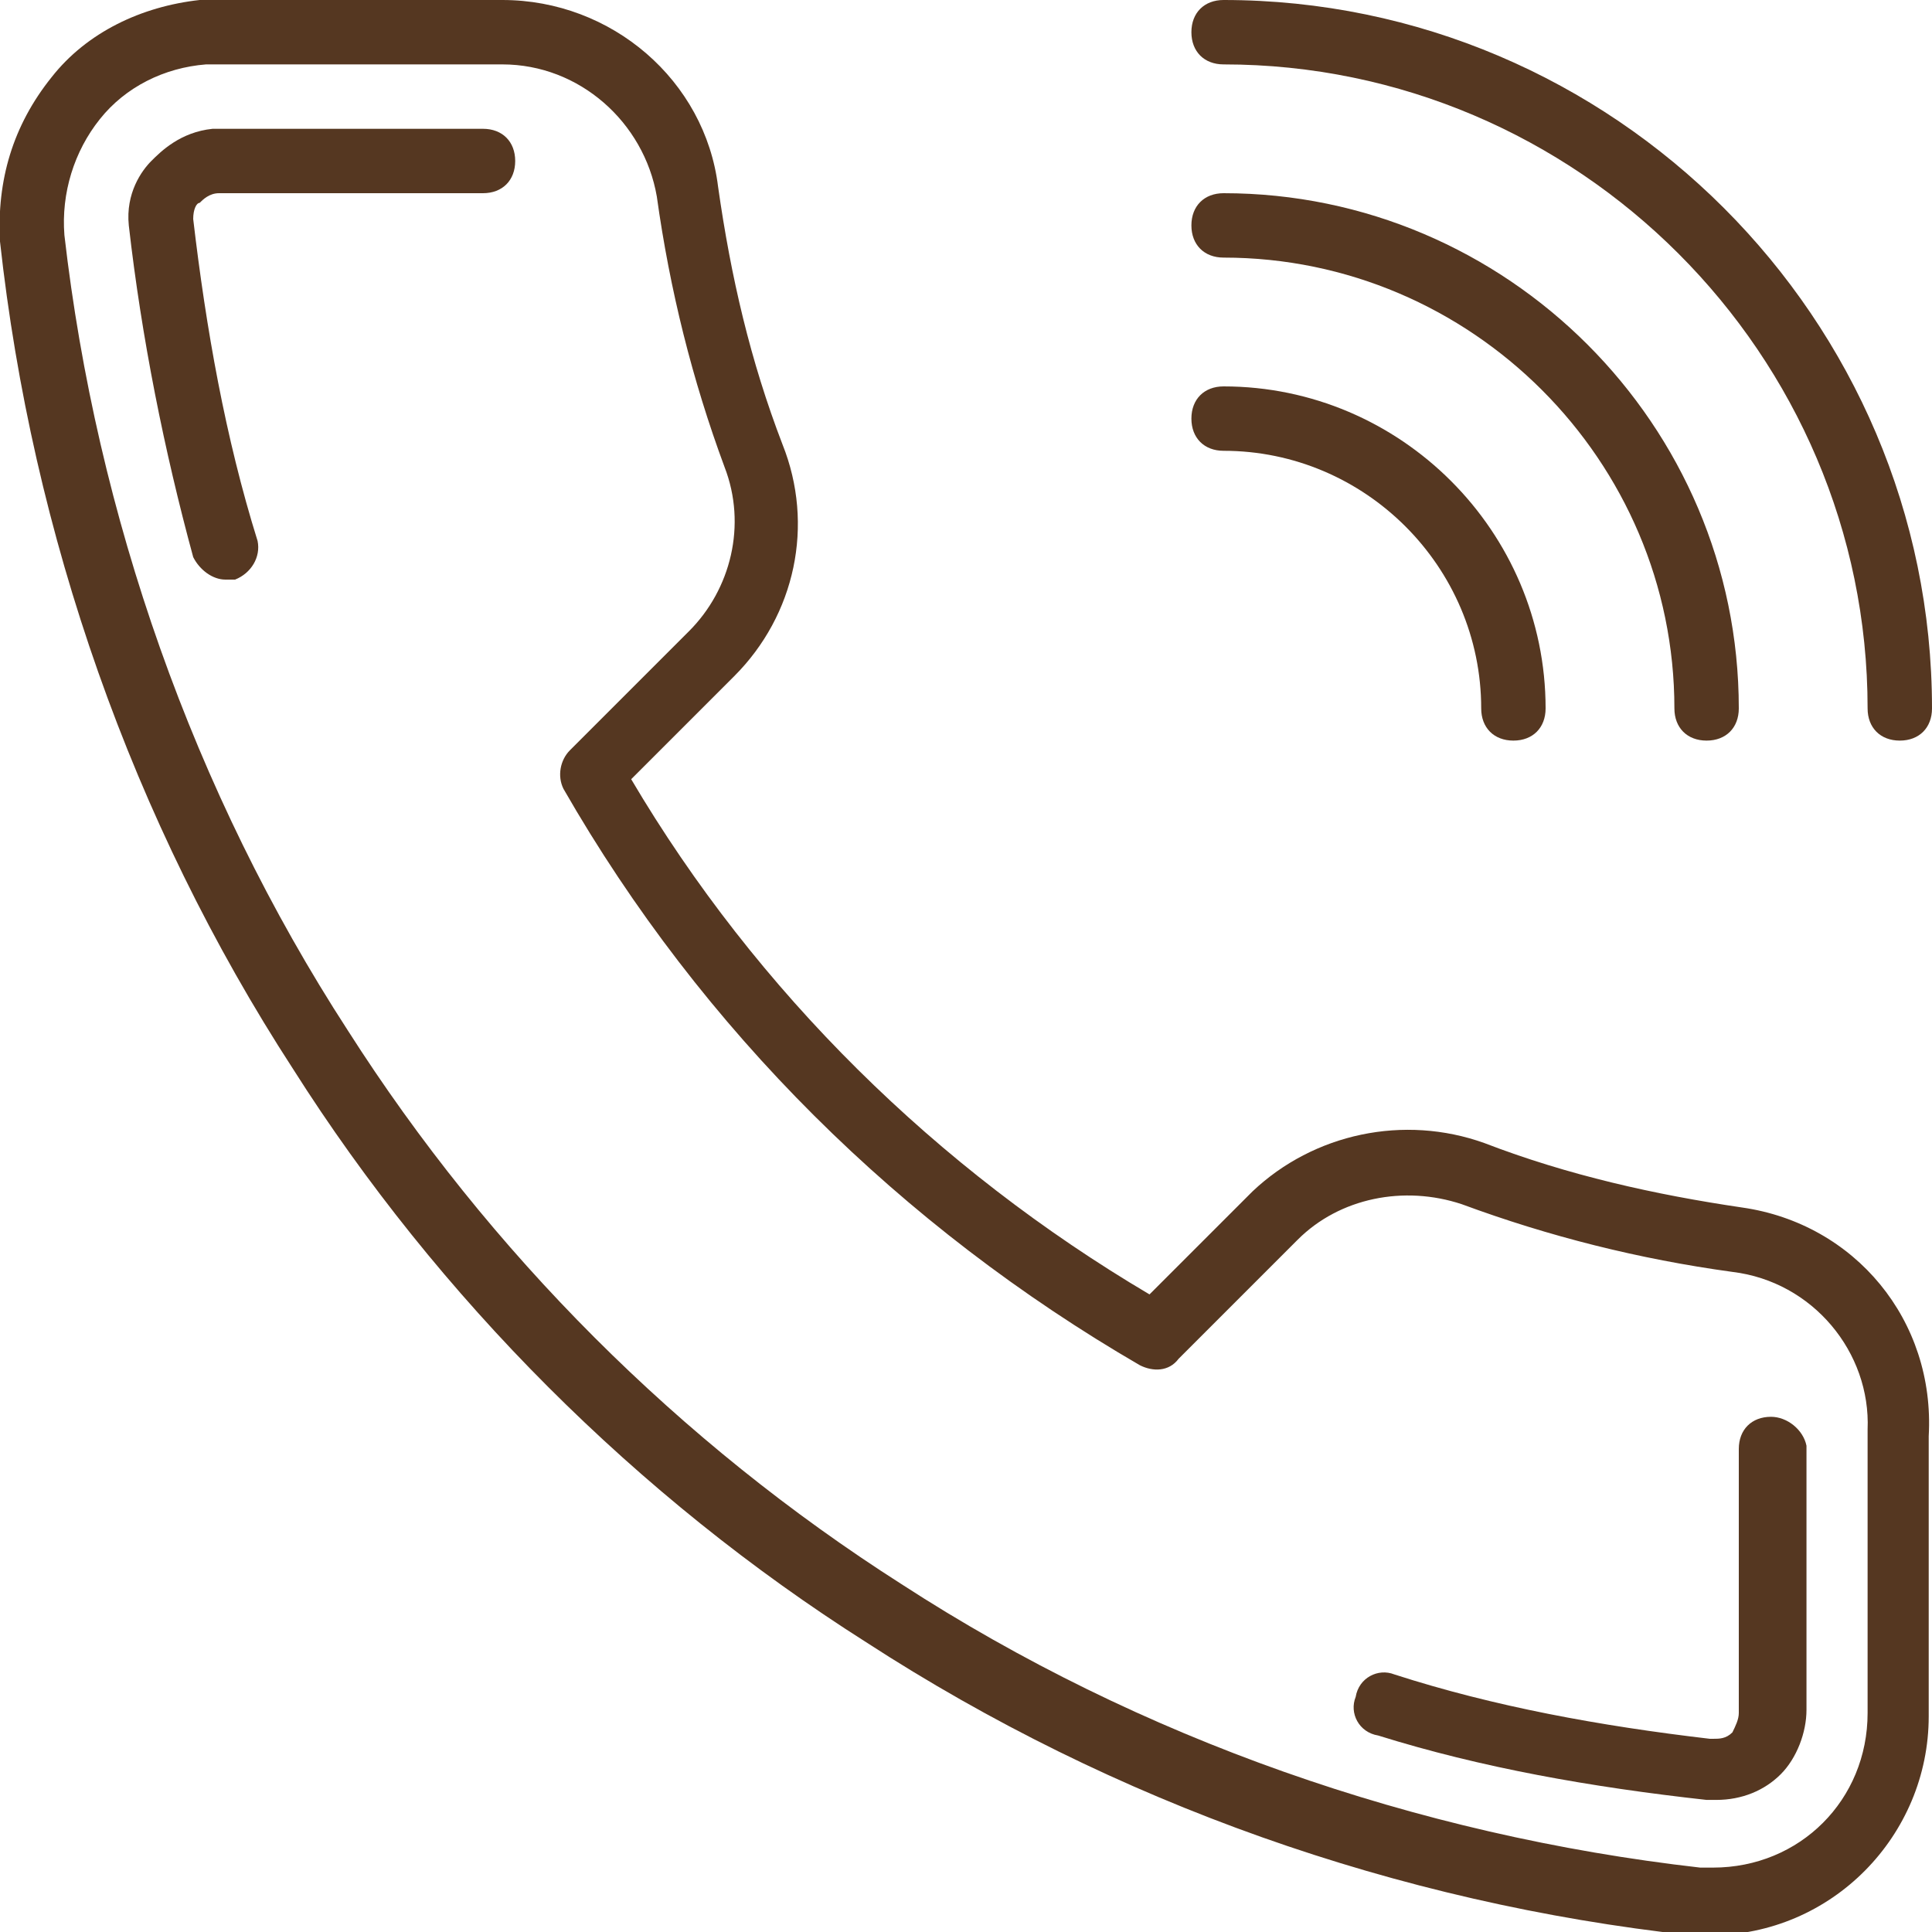
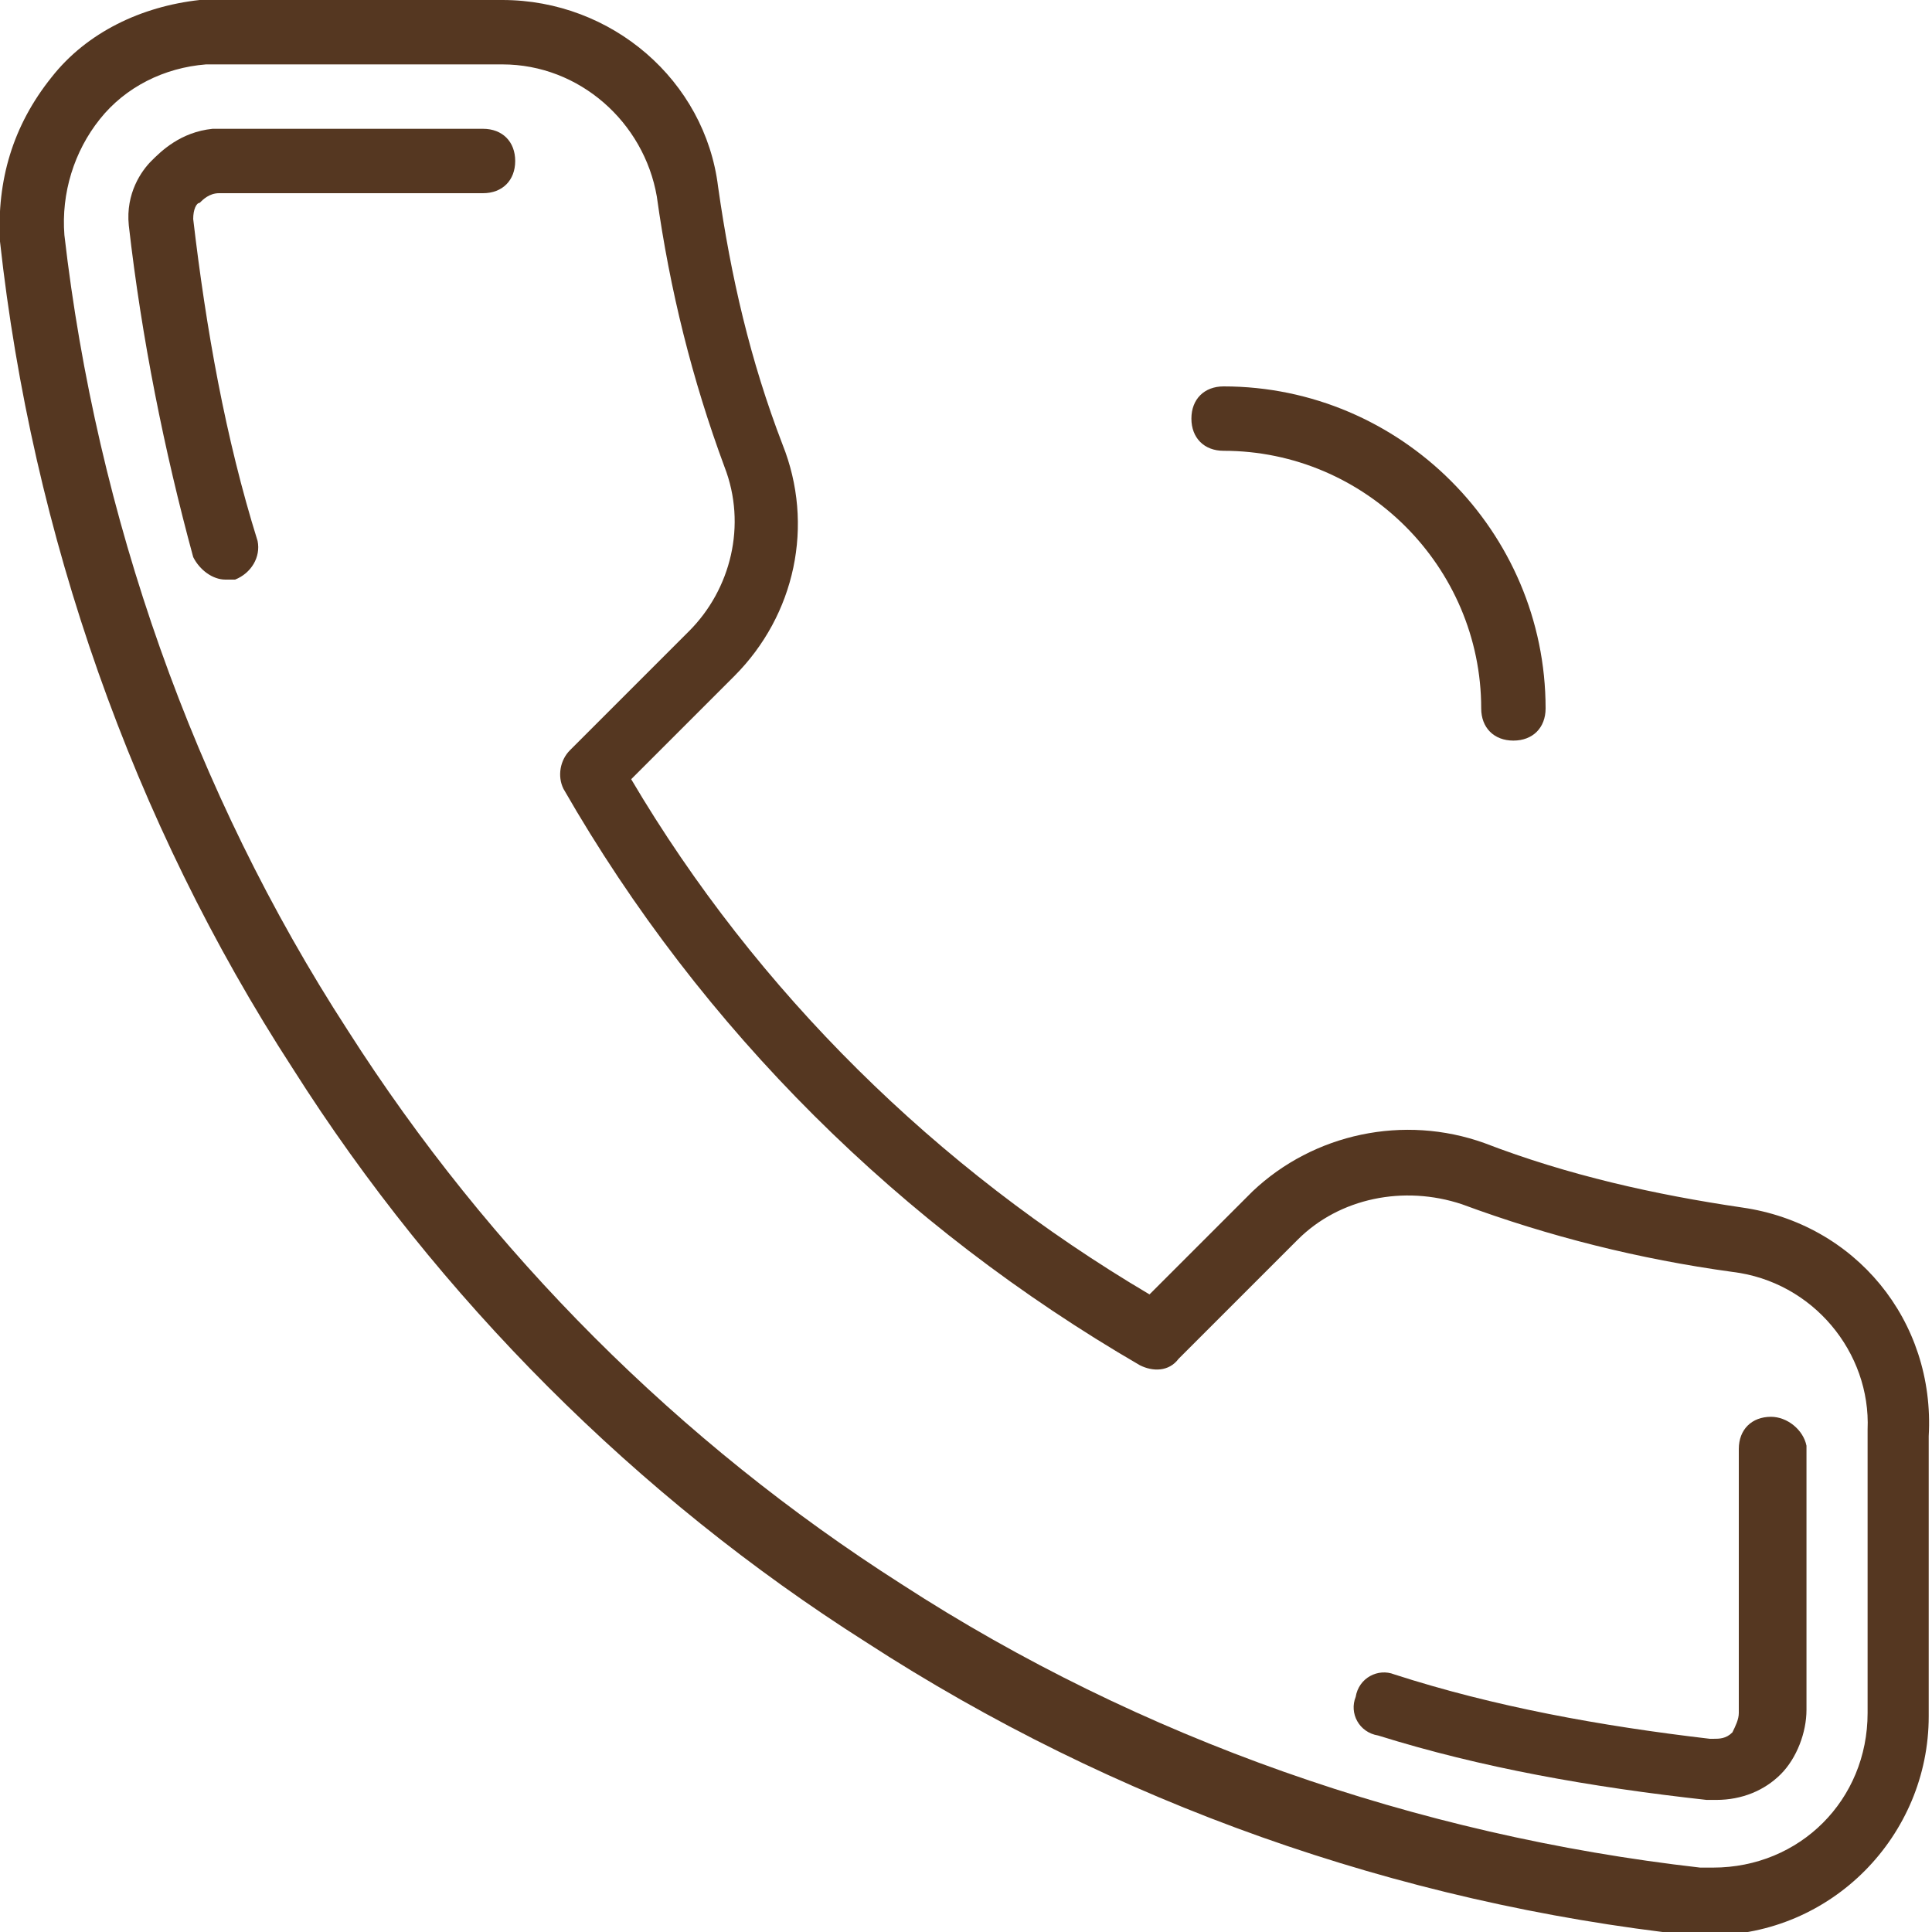
<svg xmlns="http://www.w3.org/2000/svg" width="60px" height="60px" viewBox="0 0 60 60">
  <g id="surface1">
-     <path style=" stroke:none;fill-rule:nonzero;fill:rgb(33.333%,21.569%,12.941%);fill-opacity:1;" d="M 38 0 C 37.398 0 37 0.398 37 1 C 37 1.602 37.398 2 38 2 C 49 2 58 11 58 22 C 58 22.602 58.398 23 59 23 C 59.602 23 60 22.602 60 22 C 60 9.898 50.102 0 38 0 Z M 38 0 " />
-     <path style=" stroke:none;fill-rule:nonzero;fill:rgb(33.333%,21.569%,12.941%);fill-opacity:1;" d="M 38 6 C 37.398 6 37 6.398 37 7 C 37 7.602 37.398 8 38 8 C 45.699 8 52 14.301 52 22 C 52 22.602 52.398 23 53 23 C 53.602 23 54 22.602 54 22 C 54 13.199 46.801 6 38 6 Z M 38 6 " />
    <path style=" stroke:none;fill-rule:nonzero;fill:rgb(33.333%,21.569%,12.941%);fill-opacity:1;" d="M 38 12 C 37.398 12 37 12.398 37 13 C 37 13.602 37.398 14 38 14 C 42.398 14 46 17.602 46 22 C 46 22.602 46.398 23 47 23 C 47.602 23 48 22.602 48 22 C 48 16.5 43.5 12 38 12 Z M 38 12 " />
    <path style=" stroke:none;fill-rule:nonzero;fill:rgb(33.333%,21.569%,12.941%);fill-opacity:1;" d="M 54.102 37.5 C 51.398 37.102 48.699 36.5 46.102 35.5 C 43.602 34.602 40.801 35.199 38.898 37 L 35.699 40.199 C 29.102 36.301 23.5 30.801 19.602 24.199 L 22.801 21 C 24.699 19.102 25.301 16.301 24.301 13.801 C 23.301 11.199 22.699 8.602 22.301 5.801 C 21.898 2.5 19 0 15.602 0 L 6.801 0 C 6.602 0 6.398 0 6.199 0 C 4.398 0.199 2.699 1 1.602 2.398 C 0.398 3.898 -0.102 5.602 0 7.5 C 1 16.602 4.102 25.5 9.102 33.199 C 13.602 40.301 19.801 46.5 26.898 51 C 34.602 56 43.398 59.102 52.5 60.102 C 52.699 60.102 52.898 60.102 53.102 60.102 C 56.898 60.102 59.898 57 59.898 53.301 L 59.898 44.602 C 60.102 41 57.602 38 54.102 37.5 Z M 58 44.398 L 58 53.199 C 58 55.898 55.898 58 53.199 58 C 53 58 52.898 58 52.801 58 C 44 57 35.398 54 28 49.199 C 21.102 44.801 15.199 38.898 10.801 32 C 6 24.602 3 16 2 7.301 C 1.898 6 2.301 4.699 3.102 3.699 C 3.898 2.699 5.102 2.102 6.398 2 C 6.5 2 6.699 2 6.801 2 L 15.602 2 C 18 2 20 3.801 20.398 6.102 C 20.801 9 21.5 11.801 22.5 14.5 C 23.199 16.301 22.699 18.301 21.398 19.602 L 17.699 23.301 C 17.398 23.602 17.301 24.102 17.5 24.5 C 21.801 32 28 38.102 35.398 42.398 C 35.801 42.602 36.301 42.602 36.602 42.199 L 40.301 38.5 C 41.602 37.199 43.602 36.801 45.398 37.398 C 48.102 38.398 50.898 39.102 53.801 39.5 C 56.301 39.801 58.102 42 58 44.398 Z M 58 44.398 " />
    <path style=" stroke:none;fill-rule:nonzero;fill:rgb(33.333%,21.569%,12.941%);fill-opacity:1;" d="M 15 4 L 6.801 4 C 6.699 4 6.699 4 6.602 4 C 5.602 4.102 5 4.699 4.699 5 C 4.398 5.301 3.898 6 4 7 C 4.398 10.5 5.102 14 6 17.301 C 6.199 17.699 6.602 18 7 18 C 7.102 18 7.199 18 7.301 18 C 7.801 17.801 8.102 17.301 8 16.801 C 7 13.602 6.398 10.199 6 6.801 C 6 6.5 6.102 6.301 6.199 6.301 C 6.301 6.199 6.5 6 6.801 6 L 15 6 C 15.602 6 16 5.602 16 5 C 16 4.398 15.602 4 15 4 Z M 15 4 " />
    <path style=" stroke:none;fill-rule:nonzero;fill:rgb(33.333%,21.569%,12.941%);fill-opacity:1;" d="M 55 44 C 54.398 44 54 44.398 54 45 L 54 53.199 C 54 53.398 53.898 53.602 53.801 53.801 C 53.602 54 53.398 54 53.199 54 L 53.102 54 C 49.699 53.602 46.398 53 43.301 52 C 42.801 51.801 42.199 52.102 42.102 52.699 C 41.898 53.199 42.199 53.801 42.801 53.898 C 46 54.898 49.398 55.5 53 55.898 C 53.102 55.898 53.199 55.898 53.301 55.898 C 54.102 55.898 54.801 55.602 55.301 55.102 C 55.801 54.602 56.102 53.801 56.102 53.102 L 56.102 44.898 C 56 44.398 55.5 44 55 44 Z M 55 44 " />
  </g>
</svg>